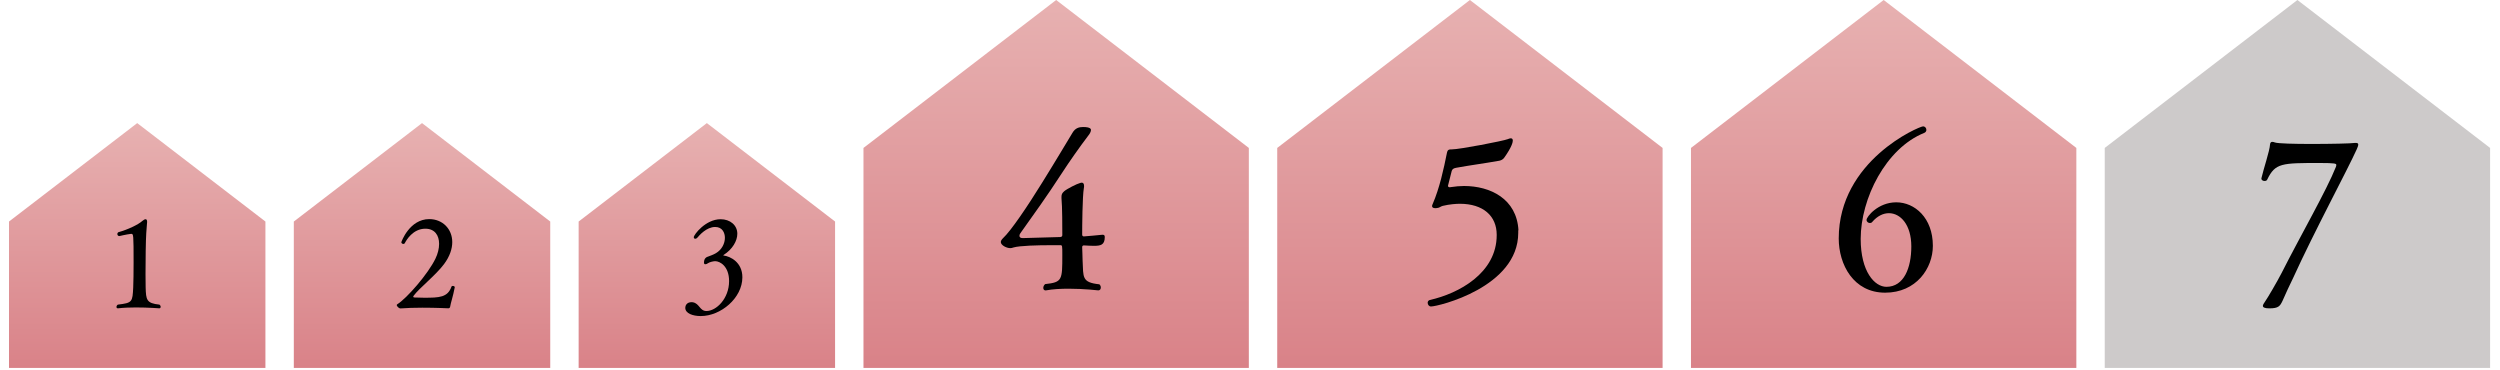
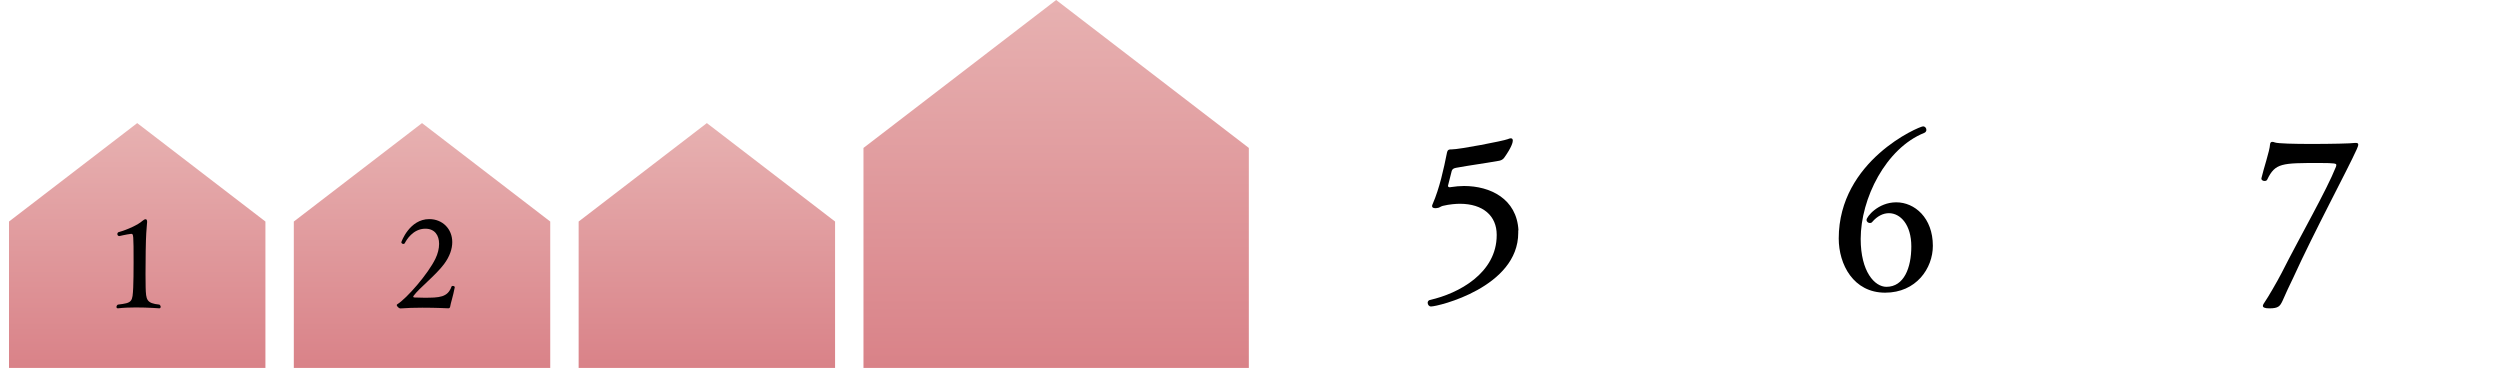
<svg xmlns="http://www.w3.org/2000/svg" width="243" height="36" viewBox="0 0 243 36" fill="none">
  <path d="M0.875 21.533L13.337 11.965L25.799 21.533V35.76H0.875V21.533Z" fill="url(#paint0_linear_2302_13829)" />
  <path d="M28.559 21.533L41.021 11.965L53.483 21.533V35.76H28.559V21.533Z" fill="url(#paint1_linear_2302_13829)" />
  <path d="M56.244 21.533L68.706 11.965L81.169 21.533V35.76H56.244V21.533Z" fill="url(#paint2_linear_2302_13829)" />
  <path d="M83.93 14.379L102.659 0L121.387 14.379V35.76H83.93V14.379Z" fill="url(#paint3_linear_2302_13829)" />
-   <path d="M124.146 14.379L142.875 0L161.604 14.379V35.76H124.146V14.379Z" fill="url(#paint4_linear_2302_13829)" />
-   <path d="M164.363 14.379L183.092 0L201.821 14.379V35.76H164.363V14.379Z" fill="url(#paint5_linear_2302_13829)" />
-   <path d="M204.58 14.379L223.309 0L242.038 14.379V35.76H204.58V14.379Z" fill="#CDCACA" />
  <path d="M15.496 29.609C15.58 29.669 15.616 29.752 15.616 29.824C15.616 29.908 15.568 29.968 15.484 29.968C15.484 29.968 14.384 29.884 13.2 29.884C12.614 29.884 11.992 29.908 11.478 29.968C11.466 29.968 11.466 29.968 11.454 29.968C11.358 29.968 11.322 29.908 11.322 29.836C11.322 29.764 11.358 29.669 11.454 29.609C12.877 29.441 12.877 29.346 12.949 27.934C12.973 27.36 12.985 26.463 12.985 25.554C12.985 22.768 12.973 22.732 12.758 22.732C12.758 22.732 12.745 22.732 12.733 22.732C12.303 22.78 11.597 22.947 11.597 22.947C11.478 22.947 11.406 22.851 11.406 22.744C11.406 22.684 11.43 22.624 11.49 22.576C12.434 22.313 13.439 21.835 13.834 21.476C13.954 21.38 14.061 21.309 14.145 21.309C14.241 21.309 14.3 21.38 14.3 21.572C14.3 21.62 14.3 21.667 14.288 21.715C14.264 21.919 14.241 22.23 14.217 22.648C14.169 23.366 14.145 25.22 14.145 26.643C14.145 27.145 14.145 27.588 14.157 27.922C14.193 29.142 14.229 29.477 15.496 29.609Z" fill="black" />
  <path d="M44.2 27.935C44.032 28.832 43.805 29.454 43.757 29.8C43.745 29.884 43.697 29.956 43.59 29.968C43.59 29.968 42.382 29.908 41.042 29.908C40.313 29.908 39.535 29.932 38.901 29.98C38.794 29.98 38.566 29.776 38.566 29.657C38.566 29.633 38.578 29.597 38.602 29.585C39.547 28.999 41.604 26.631 42.322 25.148C42.561 24.658 42.681 24.155 42.681 23.701C42.681 22.876 42.262 22.23 41.341 22.23C40.133 22.23 39.487 23.354 39.344 23.641C39.308 23.689 39.26 23.713 39.212 23.713C39.117 23.713 39.009 23.641 39.009 23.545C39.009 23.509 39.798 21.297 41.724 21.297C43.004 21.297 43.96 22.242 43.96 23.533C43.96 24.179 43.721 24.921 43.159 25.674C42.334 26.775 40.731 28.018 40.205 28.748C40.181 28.784 40.169 28.808 40.169 28.844C40.169 28.88 40.193 28.903 40.265 28.915C40.516 28.927 40.851 28.939 41.221 28.939C42.705 28.939 43.518 28.915 43.889 27.851C43.901 27.815 43.948 27.791 44.008 27.791C44.104 27.791 44.2 27.839 44.2 27.911C44.2 27.923 44.2 27.923 44.2 27.935Z" fill="black" />
-   <path d="M72.159 26.954C72.159 28.963 70.066 30.721 68.116 30.721C67.327 30.721 66.609 30.458 66.609 29.92C66.609 29.74 66.717 29.37 67.231 29.37C67.267 29.37 67.315 29.37 67.351 29.382C67.997 29.501 68.009 30.231 68.666 30.231C69.623 30.231 70.867 29.023 70.867 27.325C70.867 25.865 69.97 25.387 69.516 25.387C69.324 25.387 68.966 25.483 68.846 25.566C68.738 25.65 68.631 25.686 68.559 25.686C68.475 25.686 68.427 25.638 68.427 25.518C68.427 25.064 68.726 24.968 68.846 24.933C69.025 24.861 69.324 24.765 69.587 24.61C70.174 24.263 70.46 23.653 70.46 23.115C70.46 22.636 70.221 22.062 69.516 22.062C68.666 22.062 67.961 22.887 67.793 23.091C67.722 23.174 67.65 23.21 67.578 23.21C67.494 23.21 67.435 23.139 67.435 23.055C67.435 22.816 68.583 21.309 70.042 21.309C70.975 21.309 71.668 21.895 71.668 22.72C71.668 23.414 71.202 24.227 70.341 24.777C70.317 24.789 70.305 24.801 70.305 24.813C70.305 24.825 70.317 24.837 70.341 24.837C70.999 24.921 72.159 25.495 72.159 26.954Z" fill="black" />
-   <path d="M107.384 23.04C107.384 23.833 106.957 23.894 106.307 23.894C106.002 23.894 105.758 23.874 105.351 23.854C105.249 23.854 105.188 23.915 105.188 24.016C105.209 24.321 105.209 24.89 105.229 25.338C105.31 26.944 105.127 27.452 106.856 27.635C106.957 27.717 106.998 27.839 106.998 27.94C106.998 28.103 106.917 28.225 106.754 28.225C106.754 28.225 105.371 28.062 103.867 28.062C103.115 28.062 102.322 28.103 101.671 28.225C101.651 28.225 101.63 28.225 101.61 28.225C101.488 28.225 101.407 28.123 101.407 27.981C101.407 27.859 101.468 27.717 101.59 27.615C103.257 27.432 103.257 27.229 103.257 24.789C103.257 23.894 103.257 23.833 103.074 23.833C102.83 23.833 102.525 23.833 102.159 23.833C100.898 23.833 99.109 23.874 98.499 24.057C98.398 24.098 98.296 24.118 98.194 24.118C97.828 24.118 97.279 23.833 97.279 23.528C97.279 23.406 97.361 23.284 97.483 23.162C98.276 22.43 99.902 20.011 101.285 17.774C102.627 15.619 103.867 13.525 104.253 12.895C104.517 12.447 104.883 12.346 105.27 12.346C106.002 12.346 106.042 12.549 106.042 12.63C106.042 12.793 105.92 13.017 105.798 13.159C104.904 14.338 103.948 15.7 103.196 16.859C101.732 19.116 100.492 20.824 99.191 22.654C99.129 22.735 99.089 22.817 99.089 22.918C99.089 23.04 99.17 23.142 99.394 23.142C99.414 23.142 99.414 23.142 99.434 23.142C100.573 23.101 102.037 23.061 103.054 23.04C103.196 23.02 103.257 22.979 103.257 22.837C103.257 22.166 103.257 20.072 103.176 19.259C103.176 19.218 103.176 19.177 103.176 19.137C103.176 18.893 103.237 18.771 103.44 18.588C103.725 18.344 104.7 17.856 104.965 17.795C105.026 17.774 105.087 17.754 105.148 17.754C105.29 17.754 105.371 17.856 105.371 18.079C105.371 18.14 105.371 18.201 105.351 18.283C105.209 19.076 105.188 22.024 105.188 22.796C105.188 22.898 105.229 22.979 105.351 22.979C105.575 22.979 106.876 22.837 106.937 22.837C107.018 22.837 107.1 22.817 107.161 22.817C107.303 22.817 107.384 22.857 107.384 23.04Z" fill="black" />
  <path d="M147.594 22.389H147.573C147.573 22.471 147.573 22.552 147.573 22.633C147.573 27.92 139.786 29.79 139.095 29.79C138.892 29.79 138.77 29.607 138.77 29.424C138.77 29.323 138.831 29.201 138.973 29.16C141.799 28.53 145.479 26.537 145.479 22.857C145.479 22.837 145.479 22.837 145.479 22.816C145.479 20.986 144.158 19.807 141.901 19.807C141.555 19.807 140.904 19.848 140.233 20.011C139.989 20.072 139.949 20.214 139.583 20.234C139.562 20.234 139.542 20.234 139.522 20.234C139.318 20.234 139.197 20.173 139.197 20.031C139.197 19.97 139.217 19.909 139.257 19.828C139.928 18.282 140.335 16.392 140.64 14.867C140.681 14.704 140.701 14.521 141.026 14.521C141.026 14.521 141.047 14.521 141.067 14.521C141.087 14.521 141.087 14.521 141.108 14.521C141.86 14.521 146.089 13.708 146.557 13.525C146.658 13.484 146.76 13.443 146.841 13.443C146.963 13.443 147.045 13.504 147.045 13.667C147.045 13.809 146.963 14.277 146.191 15.355C146.069 15.517 145.845 15.619 145.642 15.639C144.28 15.883 142.856 16.066 141.535 16.31C141.331 16.351 141.169 16.412 141.108 16.615C140.986 17.062 140.742 18.038 140.742 18.059C140.742 18.16 140.823 18.201 140.925 18.201C140.986 18.201 141.026 18.181 141.067 18.181C141.474 18.12 141.88 18.079 142.307 18.079C144.849 18.079 147.431 19.319 147.594 22.389Z" fill="black" />
  <path d="M187.874 23.894C187.874 26.09 186.247 28.448 183.238 28.448C180.148 28.448 178.725 25.703 178.725 23.182C178.725 15.598 186.552 12.284 186.918 12.284C187.122 12.284 187.244 12.447 187.244 12.63C187.244 12.732 187.183 12.854 187.04 12.915C183.299 14.419 180.859 19.299 180.859 23.223C180.859 26.415 182.222 27.879 183.36 27.879C185.068 27.879 185.78 26.029 185.78 23.955C185.78 21.84 184.723 20.722 183.604 20.722C183.035 20.722 182.466 21.007 181.978 21.576C181.917 21.657 181.835 21.678 181.754 21.678C181.591 21.678 181.429 21.556 181.429 21.373C181.429 21.068 182.547 19.665 184.316 19.665C186.105 19.665 187.874 21.169 187.874 23.894Z" fill="black" />
  <path d="M229.08 14.501C228.206 16.453 224.892 22.613 222.899 27.005C222.594 27.635 222.106 28.652 221.862 29.241C221.618 29.75 221.476 29.973 220.581 29.973C220.114 29.973 219.951 29.872 219.951 29.729C219.951 29.628 220.053 29.465 220.195 29.262C220.378 29.018 221.354 27.351 221.76 26.558C223.59 22.939 226.152 18.486 227.047 16.229C227.087 16.148 227.087 16.087 227.087 16.026C227.087 15.904 226.986 15.843 225.481 15.843C221.781 15.843 221.151 15.843 220.378 17.449C220.337 17.55 220.236 17.591 220.114 17.591C219.971 17.591 219.809 17.51 219.809 17.367C219.809 17.347 219.809 17.347 219.809 17.327C220.012 16.432 220.622 14.623 220.642 14.074C220.663 13.85 220.744 13.789 220.866 13.789C220.947 13.789 221.029 13.809 221.13 13.85C221.415 13.952 222.98 13.992 224.648 13.992C226.518 13.992 228.531 13.952 228.917 13.891C228.958 13.891 228.978 13.891 228.999 13.891C229.161 13.891 229.222 13.952 229.222 14.053C229.222 14.155 229.161 14.318 229.08 14.501Z" fill="black" />
  <defs>
    <linearGradient id="paint0_linear_2302_13829" x1="13.337" y1="11.965" x2="13.337" y2="35.76" gradientUnits="userSpaceOnUse">
      <stop stop-color="#E7B1B1" />
      <stop offset="1" stop-color="#D98288" />
    </linearGradient>
    <linearGradient id="paint1_linear_2302_13829" x1="41.021" y1="11.965" x2="41.021" y2="35.76" gradientUnits="userSpaceOnUse">
      <stop stop-color="#E7B1B1" />
      <stop offset="1" stop-color="#D98288" />
    </linearGradient>
    <linearGradient id="paint2_linear_2302_13829" x1="68.706" y1="11.965" x2="68.706" y2="35.76" gradientUnits="userSpaceOnUse">
      <stop stop-color="#E7B1B1" />
      <stop offset="1" stop-color="#D98288" />
    </linearGradient>
    <linearGradient id="paint3_linear_2302_13829" x1="102.659" y1="0" x2="102.659" y2="35.76" gradientUnits="userSpaceOnUse">
      <stop stop-color="#E7B1B1" />
      <stop offset="1" stop-color="#D98288" />
    </linearGradient>
    <linearGradient id="paint4_linear_2302_13829" x1="142.875" y1="0" x2="142.875" y2="35.76" gradientUnits="userSpaceOnUse">
      <stop stop-color="#E7B1B1" />
      <stop offset="1" stop-color="#D98288" />
    </linearGradient>
    <linearGradient id="paint5_linear_2302_13829" x1="183.092" y1="0" x2="183.092" y2="35.76" gradientUnits="userSpaceOnUse">
      <stop stop-color="#E7B1B1" />
      <stop offset="1" stop-color="#D98288" />
    </linearGradient>
  </defs>
</svg>